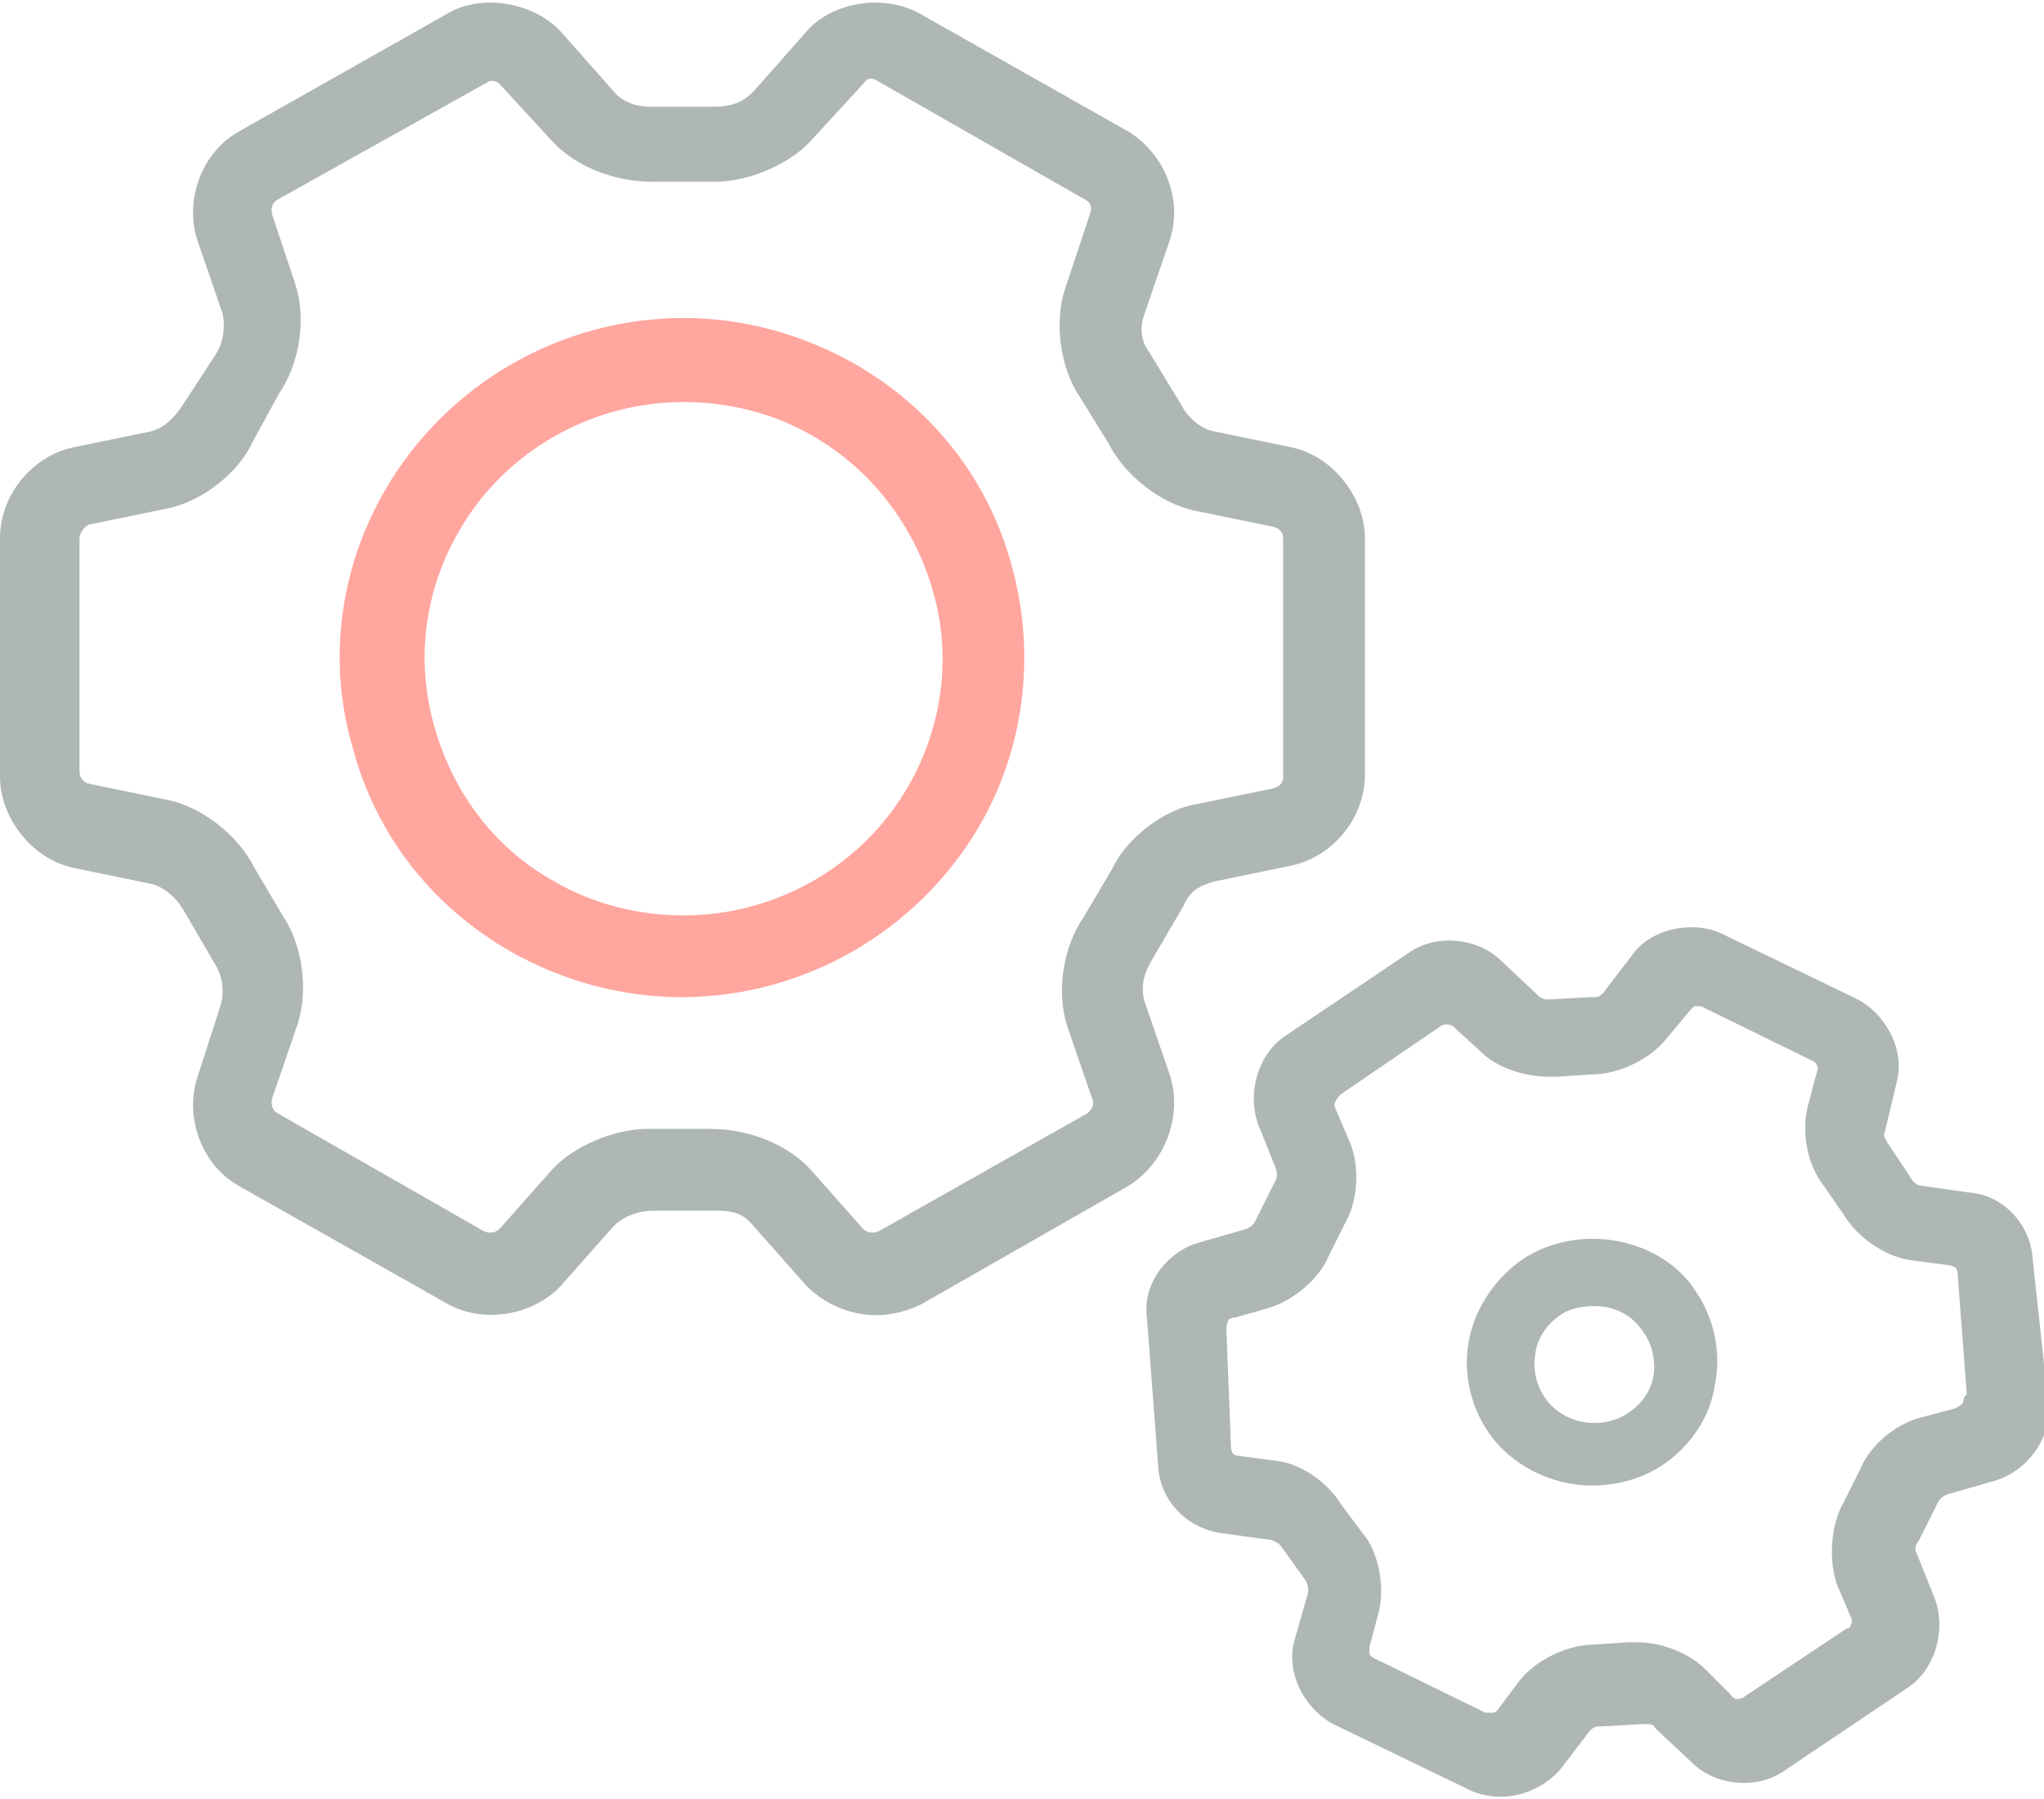
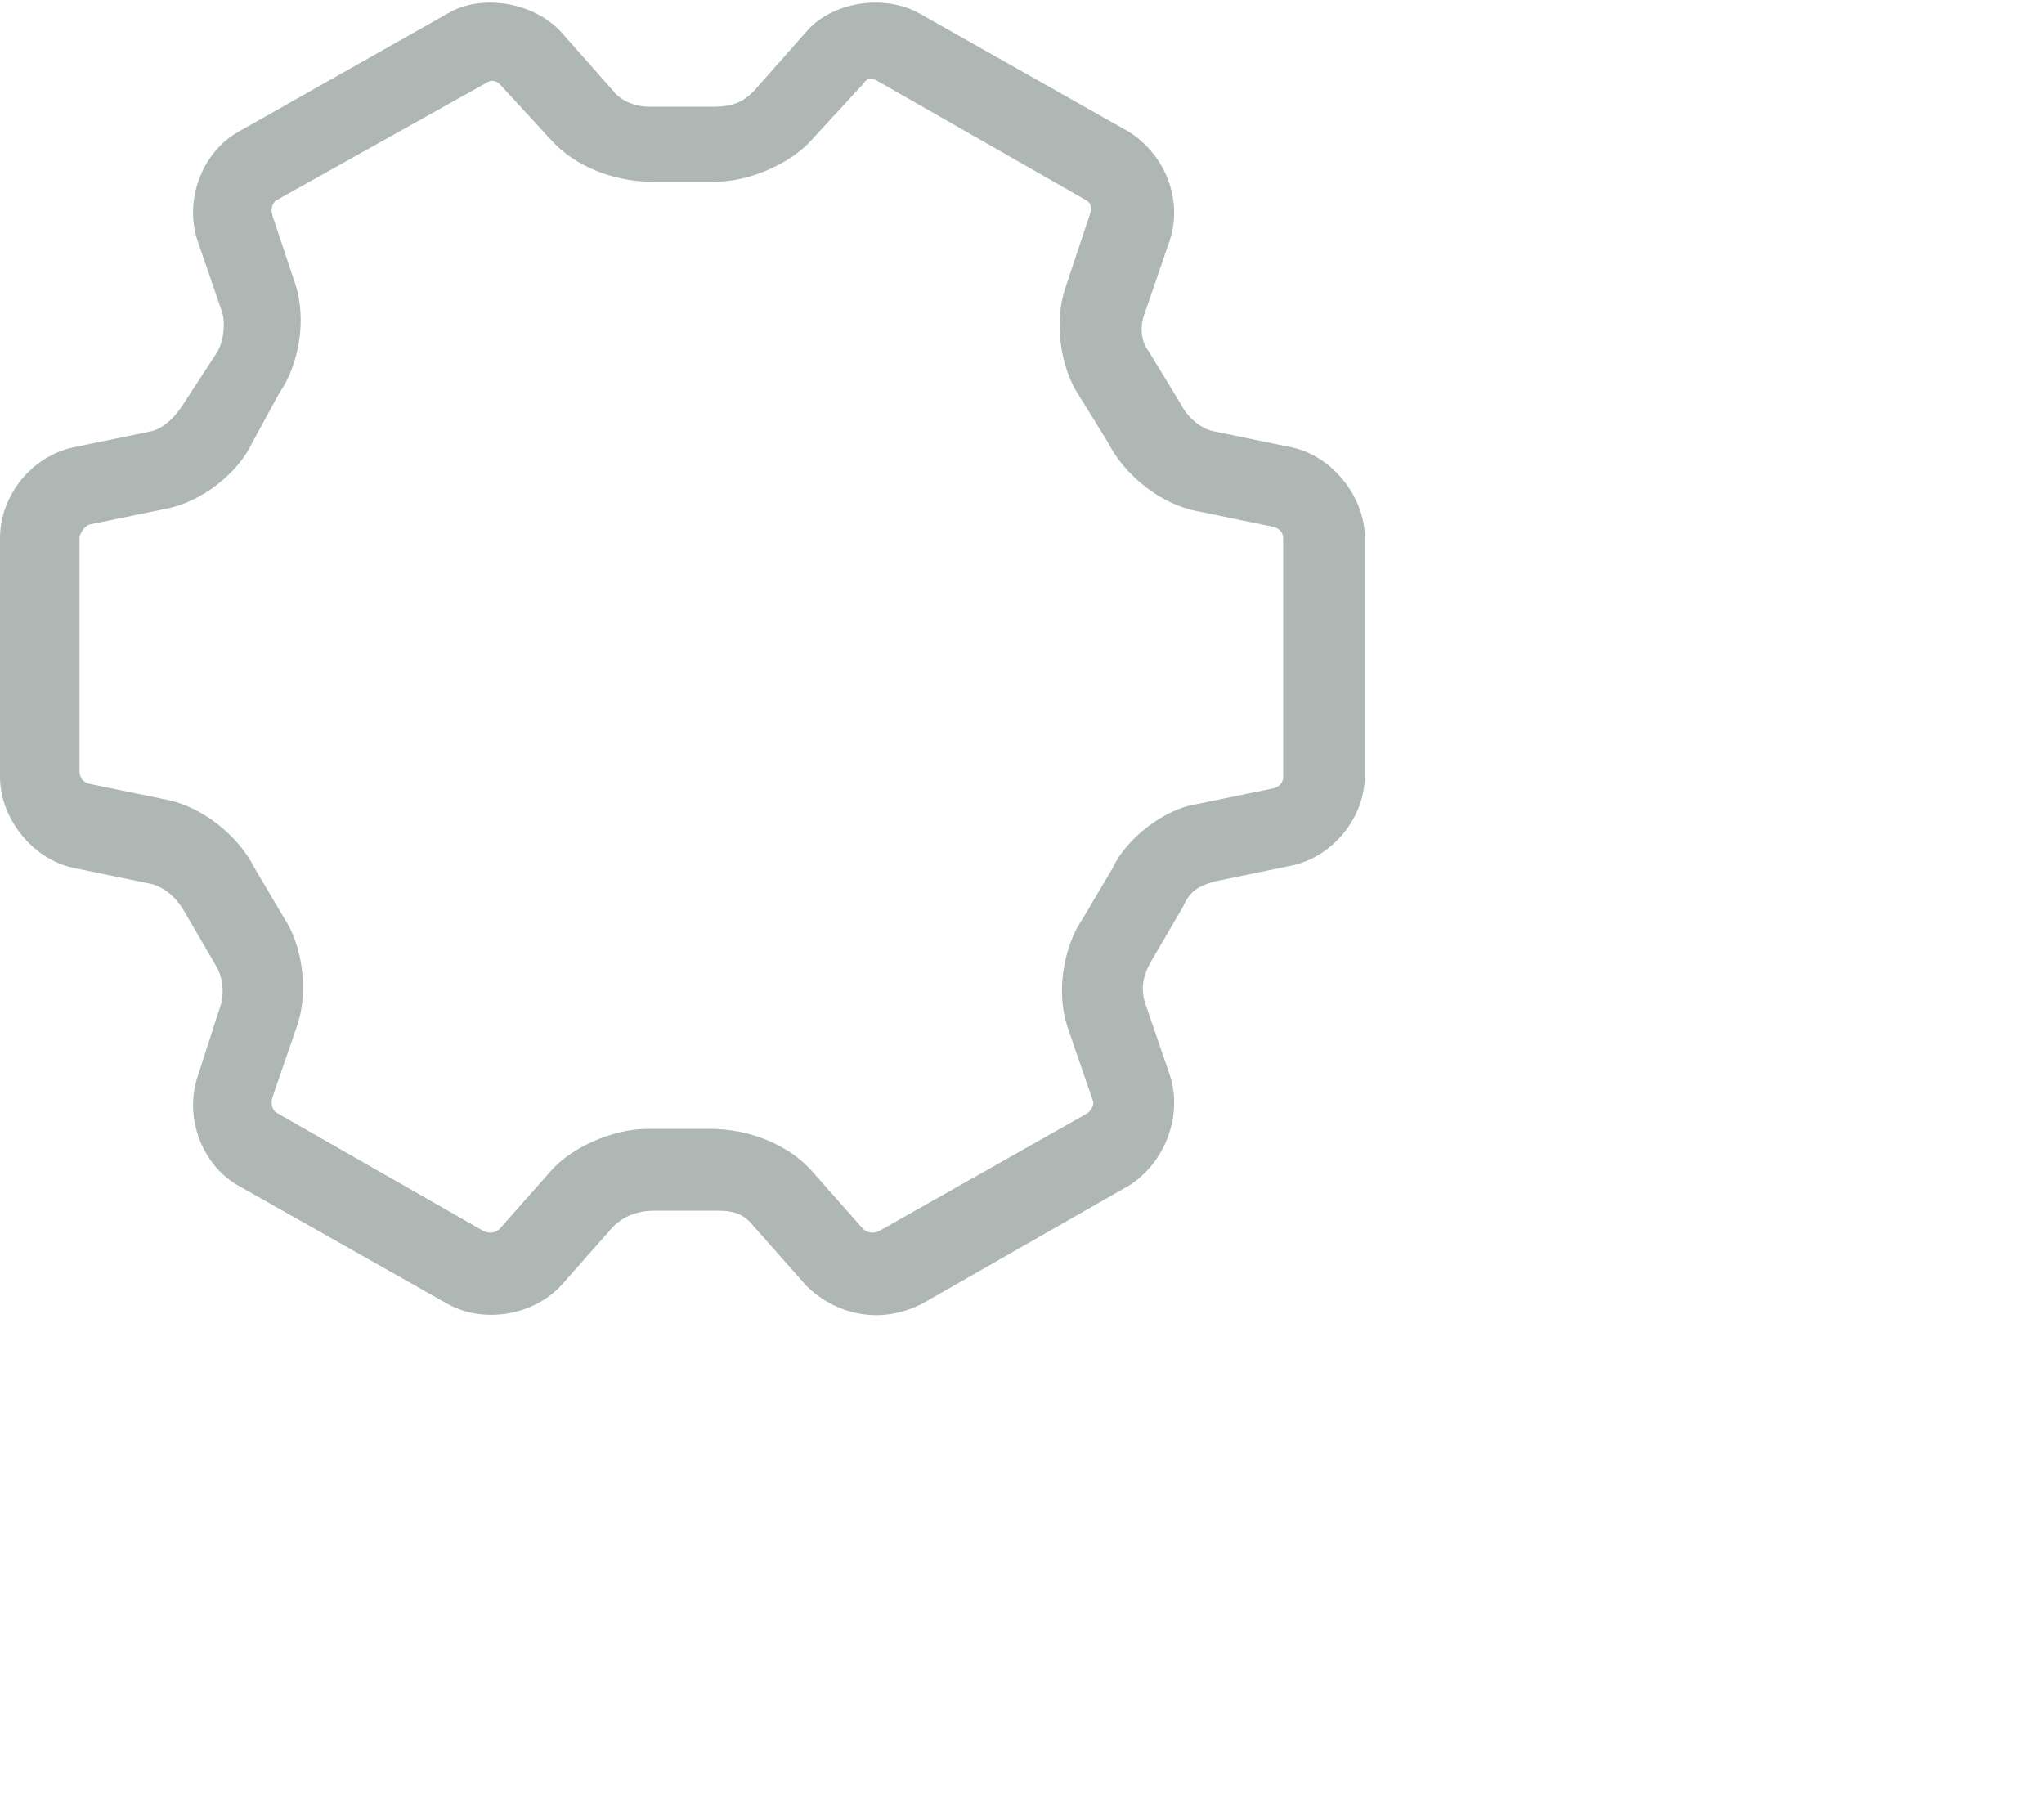
<svg xmlns="http://www.w3.org/2000/svg" version="1.1" id="Calque_1" x="0px" y="0px" viewBox="0 0 90 79.2" style="enable-background:new 0 0 90 79.2;" xml:space="preserve">
  <style type="text/css">
	.st0{fill:#AEB7B3;}
	.st1{fill:#FFA69E;}
</style>
  <g>
    <g>
      <path class="st0" d="M51.5,47.3l-1.1-3.2c-0.2-0.7,0-1.3,0.3-1.8l1.4-2.4c0.3-0.7,0.7-0.9,1.4-1.1l3.4-0.7c1.8-0.4,3.2-2.1,3.2-4    V23.7c0-1.8-1.4-3.6-3.2-4L53.5,19c-0.6-0.1-1.2-0.6-1.5-1.2l-1.4-2.3c-0.4-0.5-0.4-1.2-0.2-1.7l1.1-3.2c0.6-1.8-0.2-3.8-1.8-4.8    l-9.2-5.2c-1.6-0.9-3.9-0.5-5,0.8l-2.3,2.6c-0.4,0.4-0.8,0.7-1.8,0.7h-2.8c-0.7,0-1.3-0.3-1.6-0.7l-2.3-2.6    c-1.2-1.3-3.5-1.7-5-0.8l-9.2,5.2c-1.6,0.9-2.4,3-1.8,4.8l1.1,3.2c0.1,0.4,0.1,1.2-0.3,1.8L8,17.9c-0.4,0.6-0.9,1-1.4,1.1    l-3.4,0.7C1.4,20.1,0,21.8,0,23.7v10.5c0,1.8,1.4,3.6,3.2,4l3.4,0.7c0.5,0.1,1.1,0.5,1.5,1.2l1.4,2.4c0.3,0.5,0.4,1.2,0.2,1.8    l-1,3.1c-0.6,1.8,0.2,3.9,1.8,4.8l9.2,5.2c1.6,0.9,3.8,0.5,5-0.8l2.3-2.6c0.4-0.4,1-0.7,1.8-0.7l2.8,0c0.8,0,1.2,0.2,1.6,0.7    l2.3,2.6c0.8,0.8,1.9,1.3,3.1,1.3c0.7,0,1.4-0.2,2-0.5l9.1-5.2C51.3,51.2,52.1,49.1,51.5,47.3z M49,38.2l-1.3,2.2    c-0.9,1.3-1.2,3.3-0.7,4.8l1.1,3.2c0.1,0.2,0,0.4-0.2,0.6l-9.2,5.2c-0.2,0.1-0.5,0.1-0.7-0.1l-2.3-2.6c-1-1.1-2.7-1.8-4.4-1.8h0    l-2.5,0c0,0-0.2,0-0.3,0c-1.5,0-3.3,0.8-4.2,1.8L22,54.1c-0.2,0.2-0.5,0.2-0.7,0.1L12.2,49c-0.2-0.1-0.3-0.4-0.2-0.7l1.1-3.2    c0.5-1.5,0.2-3.5-0.6-4.7l-1.3-2.2c-0.7-1.4-2.3-2.7-3.9-3l-3.4-0.7c-0.3-0.1-0.4-0.3-0.4-0.6V23.7c0-0.2,0.2-0.5,0.4-0.6l3.4-0.7    c1.6-0.3,3.2-1.6,3.8-2.9l1.2-2.2c0.9-1.3,1.2-3.3,0.7-4.8L12,9.5c-0.1-0.3,0-0.6,0.2-0.7l9.3-5.2c0.2-0.1,0.4,0,0.5,0.1l2.3,2.5    c1,1.1,2.7,1.8,4.4,1.8h2.5c0,0,0.3,0,0.3,0c1.5,0,3.3-0.8,4.2-1.8l2.3-2.5c0.2-0.3,0.4-0.3,0.7-0.1l9.1,5.2    c0.2,0.1,0.3,0.3,0.2,0.6l-1.1,3.3c-0.5,1.5-0.2,3.5,0.6,4.7l1.3,2.1c0.7,1.4,2.3,2.7,3.9,3l3.4,0.7c0.3,0.1,0.4,0.3,0.4,0.5v10.5    c0,0.2-0.1,0.4-0.4,0.5l-3.4,0.7C51.3,35.6,49.6,36.9,49,38.2z" />
-       <path class="st1" d="M37.6,16c-2.3-1.3-4.9-2-7.5-2c-5.4,0-10.4,2.9-13.1,7.5c-2,3.4-2.6,7.5-1.5,11.3c1,3.9,3.5,7.1,7,9.1    c2.3,1.3,4.9,2,7.5,2h0c5.4,0,10.4-2.9,13.1-7.5c2-3.4,2.5-7.5,1.5-11.3C43.6,21.2,41.1,18,37.6,16z M40,34.6    c-2,3.5-5.8,5.7-9.9,5.7h0c-2,0-4-0.5-5.7-1.5c-2.7-1.5-4.5-4-5.3-6.9c-0.8-2.9-0.4-5.9,1.1-8.5c2-3.5,5.8-5.7,9.9-5.7    c2,0,4,0.5,5.7,1.5c2.6,1.5,4.5,4,5.3,6.9C41.9,28.9,41.5,32,40,34.6z" />
-       <path class="st0" d="M89.5,55.4c-0.1-1.5-1.3-2.8-2.8-2.9l-2.1-0.3c-0.2,0-0.4-0.2-0.5-0.4l-1-1.5C83,50.1,82.9,50,83,49.8    l0.5-2.1c0.4-1.4-0.4-3-1.7-3.7l-6-2.9c-1.3-0.6-3.1-0.2-3.9,0.9l-1.3,1.7c-0.2,0.2-0.2,0.2-0.6,0.2l-1.8,0.1    c-0.3,0-0.4-0.1-0.5-0.2l-1.6-1.5c-1-1-2.8-1.2-4-0.4l-5.5,3.7c-1.2,0.8-1.7,2.5-1.2,3.9l0.8,2c0,0.1,0.1,0.3-0.1,0.6l-0.8,1.6    c-0.1,0.2-0.2,0.3-0.4,0.4l-2.1,0.6c-1.4,0.4-2.5,1.8-2.3,3.3l0.5,6.6c0.1,1.5,1.3,2.7,2.8,2.9l2.2,0.3c0.2,0.1,0.3,0.1,0.5,0.4    l1,1.4c0.1,0.2,0.1,0.3,0.1,0.5l-0.6,2.1c-0.4,1.4,0.4,3,1.7,3.7l6,2.9c0.4,0.2,0.9,0.3,1.4,0.3c1,0,2-0.5,2.6-1.2l1.3-1.7    c0.2-0.2,0.3-0.2,0.6-0.2l1.8-0.1c0.3,0,0.4,0,0.5,0.2l1.6,1.5c1,1,2.8,1.2,4,0.4l5.5-3.7c1.2-0.8,1.7-2.5,1.2-3.9l-0.8-2    c-0.1-0.2-0.1-0.3,0.1-0.6l0.8-1.6c0.1-0.2,0.2-0.3,0.4-0.4l2.1-0.6c1.4-0.4,2.5-1.8,2.4-3.3L89.5,55.4z M86.4,61.8    c-0.1,0.1-0.3,0.2-0.3,0.2l-1.5,0.4c-1.2,0.3-2.3,1.3-2.7,2.3l-0.7,1.4c-0.6,1-0.7,2.6-0.3,3.7l0.6,1.4c0,0,0.1,0.2,0,0.3    c0,0.2-0.2,0.2-0.2,0.2l-4.5,3c0,0-0.1,0.1-0.3,0.1c-0.2,0-0.3-0.2-0.3-0.2l-1.1-1.1c-0.7-0.7-1.9-1.2-3-1.2c0,0-0.3,0-0.4,0    l-1.5,0.1c-1.2,0-2.6,0.7-3.3,1.6l-0.9,1.2c0,0-0.1,0.2-0.3,0.2c-0.2,0-0.3,0-0.3,0l-4.9-2.4c0,0-0.2-0.1-0.2-0.2    c0-0.1,0-0.3,0-0.3l0.4-1.5c0.3-1.1,0-2.7-0.7-3.5l-0.9-1.2c-0.6-1-1.8-1.9-3-2l-1.5-0.2c0,0-0.2,0-0.3-0.1    c-0.1-0.1-0.1-0.3-0.1-0.3L54,58.5c0,0,0-0.2,0.1-0.4c0.1-0.1,0.3-0.1,0.3-0.1l1.4-0.4c1.1-0.3,2.3-1.3,2.7-2.3l0.7-1.4    c0.6-1,0.7-2.6,0.2-3.7l-0.6-1.4c0,0-0.1-0.2,0-0.3c0.1-0.2,0.2-0.3,0.2-0.3l4.4-3c0,0,0.1-0.1,0.3-0.1c0.2,0,0.3,0.1,0.3,0.1    l1.2,1.1c0.7,0.7,1.9,1.1,3,1.1c0,0,0.3,0,0.4,0l1.5-0.1c1.2,0,2.6-0.7,3.3-1.6l1-1.2c0,0,0.1-0.1,0.2-0.2c0.1,0,0.3,0,0.3,0    l4.9,2.4c0,0,0.2,0.1,0.2,0.2c0.1,0.1,0,0.3,0,0.3l-0.4,1.5c-0.3,1.2,0,2.6,0.7,3.5l0.9,1.3c0.6,1,1.9,1.9,3.1,2l1.5,0.2    c0,0,0.1,0,0.3,0.1c0.1,0.1,0.1,0.3,0.1,0.3l0.4,5.3C86.4,61.5,86.5,61.7,86.4,61.8z" />
-       <path class="st0" d="M67.1,55.4c-1.2,0.8-2.1,2.1-2.4,3.5c-0.3,1.4,0,2.9,0.8,4.1c1,1.5,2.8,2.4,4.6,2.4c1.1,0,2.2-0.3,3.1-0.9    c1.2-0.8,2.1-2.1,2.3-3.5c0.3-1.4,0-2.9-0.8-4.1C73.2,54.5,69.6,53.8,67.1,55.4z M71.7,62.2c-1.2,0.8-2.9,0.5-3.7-0.7    c-0.4-0.6-0.5-1.3-0.4-1.9c0.1-0.7,0.5-1.3,1.1-1.7c0.4-0.3,1-0.4,1.5-0.4c0.9,0,1.7,0.4,2.2,1.2c0.4,0.6,0.5,1.3,0.4,1.9    C72.7,61.2,72.3,61.8,71.7,62.2z" />
    </g>
  </g>
</svg>